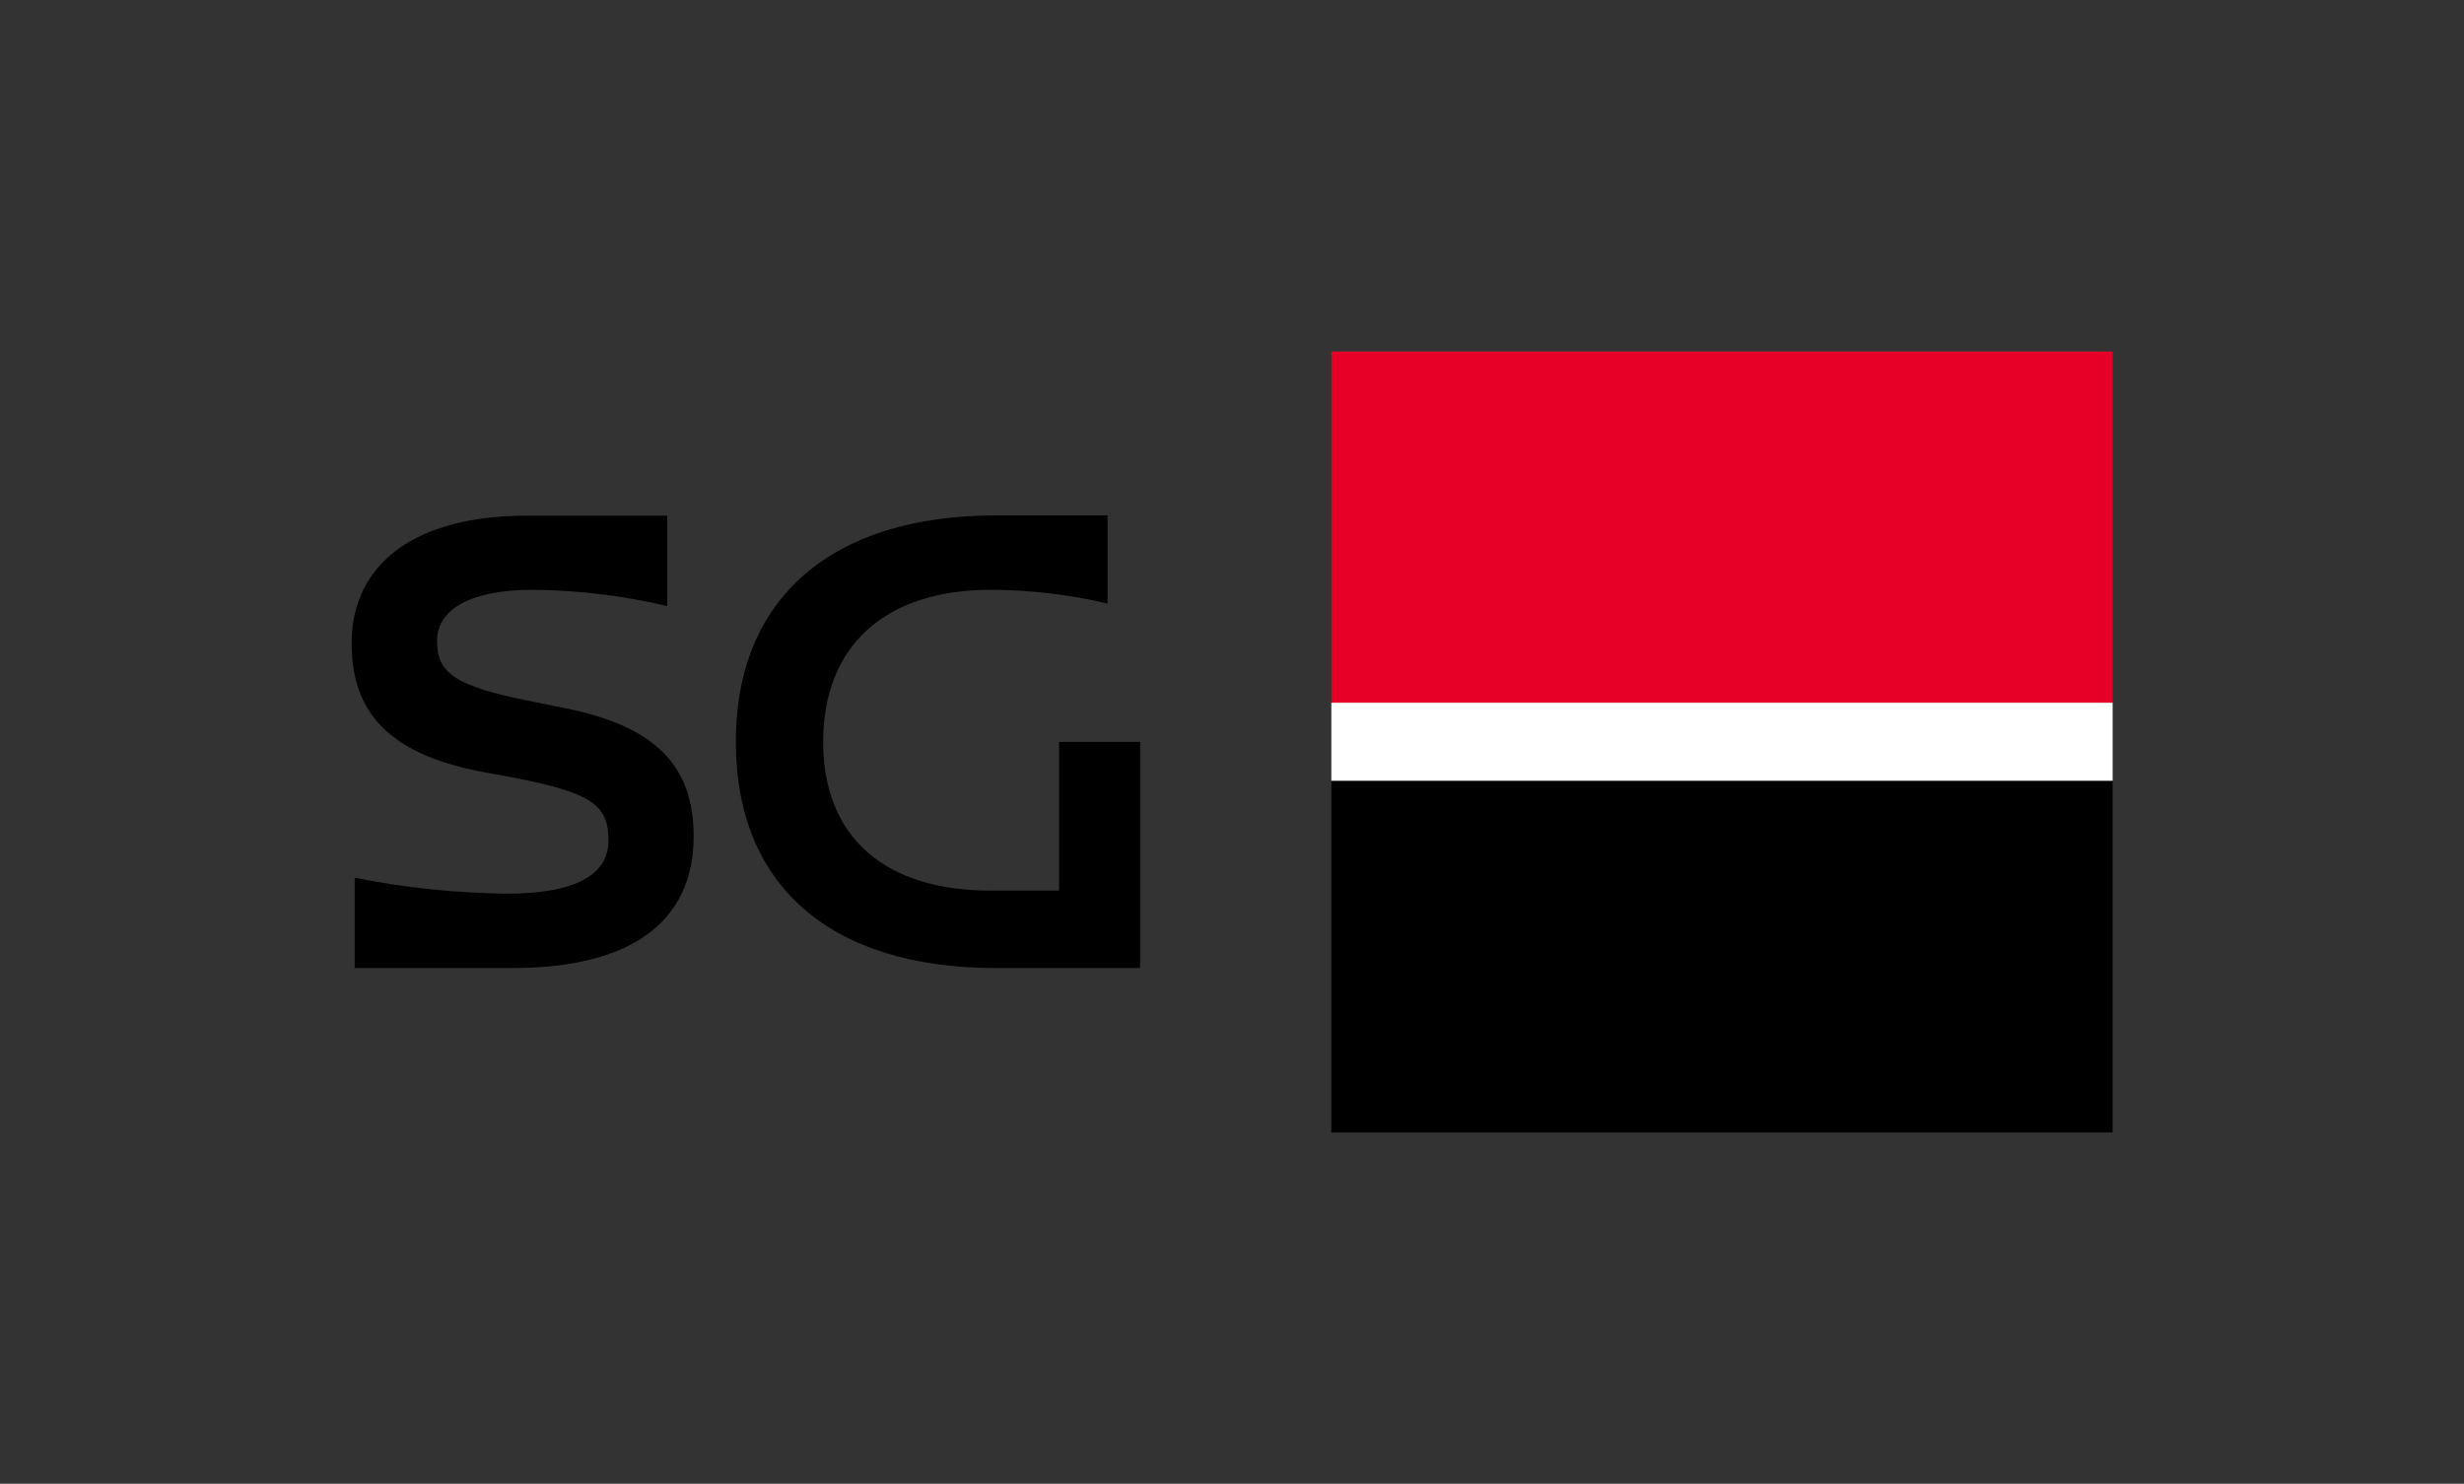
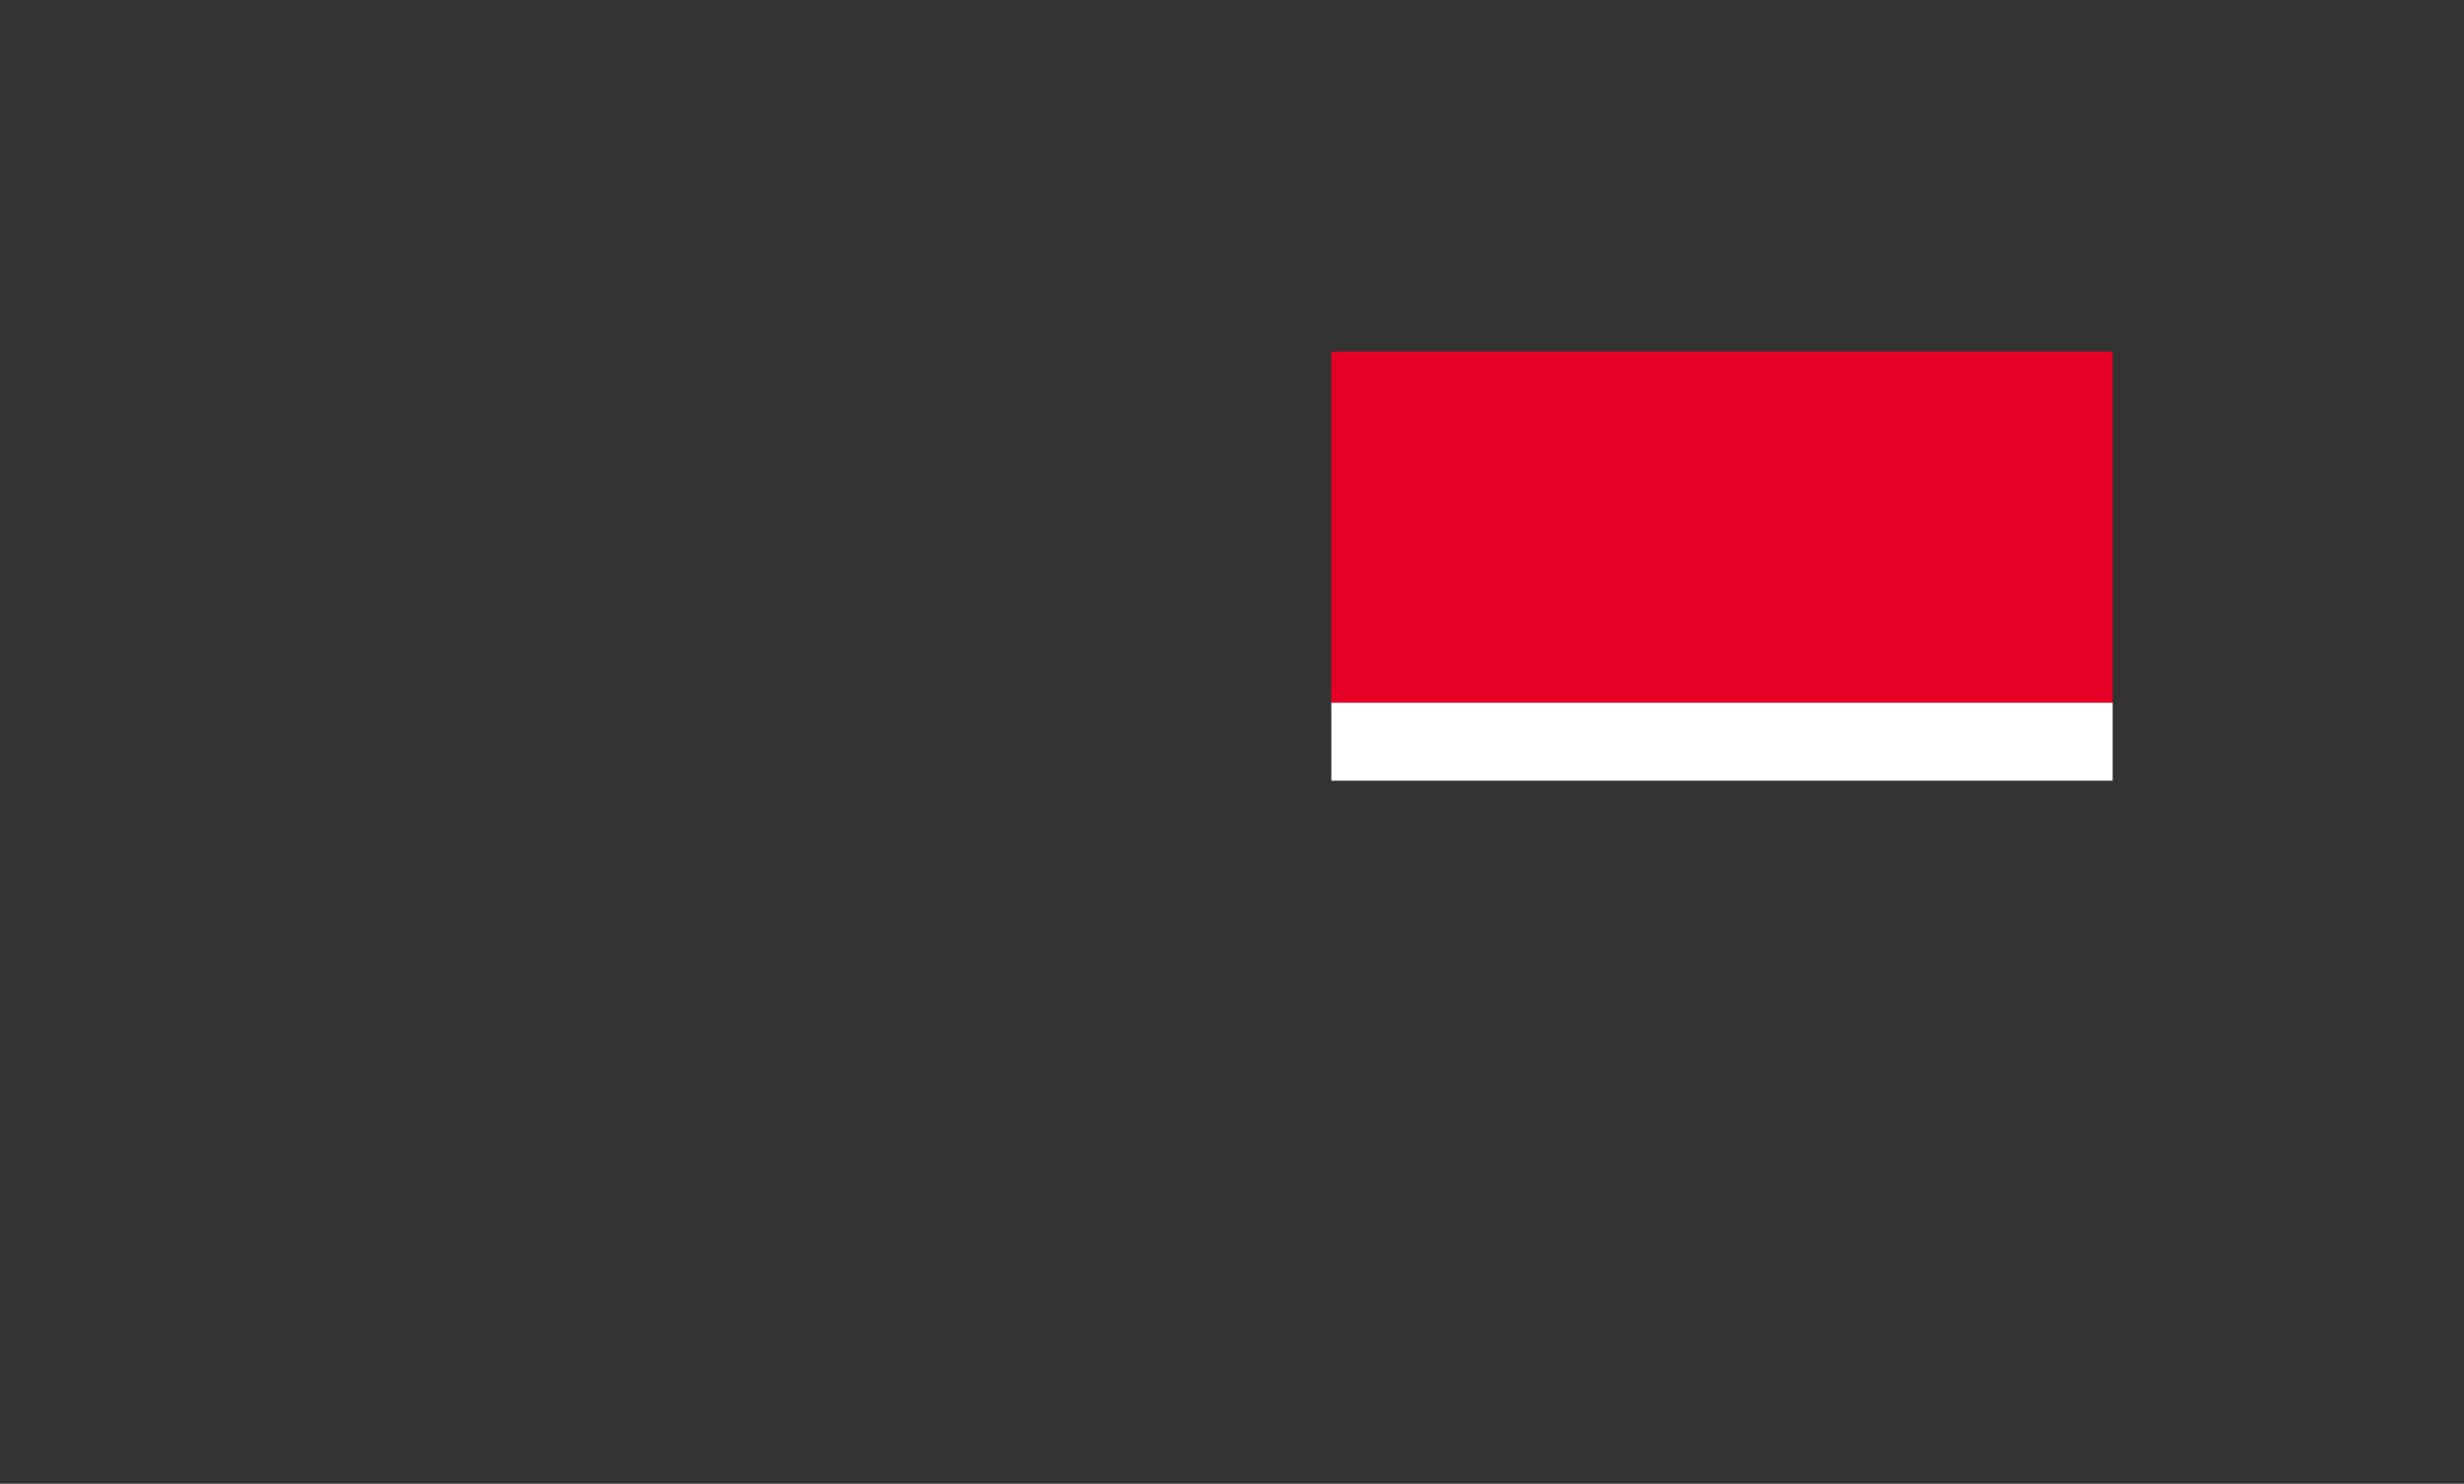
<svg xmlns="http://www.w3.org/2000/svg" width="1569" height="945" viewBox="0 0 1569 945" fill="none">
  <rect x="0" y="0" width="1569" height="945" fill="#333333" stroke="none" />
-   <path d="M337.631 446.533L360.268 451.094C416.949 462.675 441.693 487.238 441.693 532.681C441.693 587.423 401.331 616.548 326.4 616.548H225.848V558.999C257.633 565.387 289.945 568.794 322.364 569.176C365.533 569.176 387.468 557.771 387.468 535.137C387.468 512.504 376.237 504.959 328.155 495.485L305.342 491.274C249.011 480.045 223.917 454.955 223.917 409.687C223.917 358.63 264.98 328.452 334.998 328.452H424.846V386.001C396.777 379.362 368.053 375.89 339.21 375.649C300.428 375.649 278.317 387.58 278.317 408.284C278.317 428.987 290.25 437.058 337.631 446.533ZM725.976 472.5V616.548H634.023C528.732 616.548 468.542 563.912 468.542 472.5C468.542 381.088 529.434 328.276 634.023 328.276H705.269V384.422C680.886 378.652 655.92 375.708 630.864 375.649C563.303 375.649 524.17 411.617 524.17 472.5C524.17 533.383 563.654 567.246 630.864 567.246H674.384V472.5H725.976Z" fill="black" />
  <path d="M1345.26 223.88H847.762V447.761H1345.26V223.88Z" fill="#E60028" />
-   <path d="M1345.26 497.415H847.762V721.295H1345.26V497.415Z" fill="black" />
  <path d="M1345.26 447.585H847.762V497.239H1345.26V447.585Z" fill="white" />
</svg>